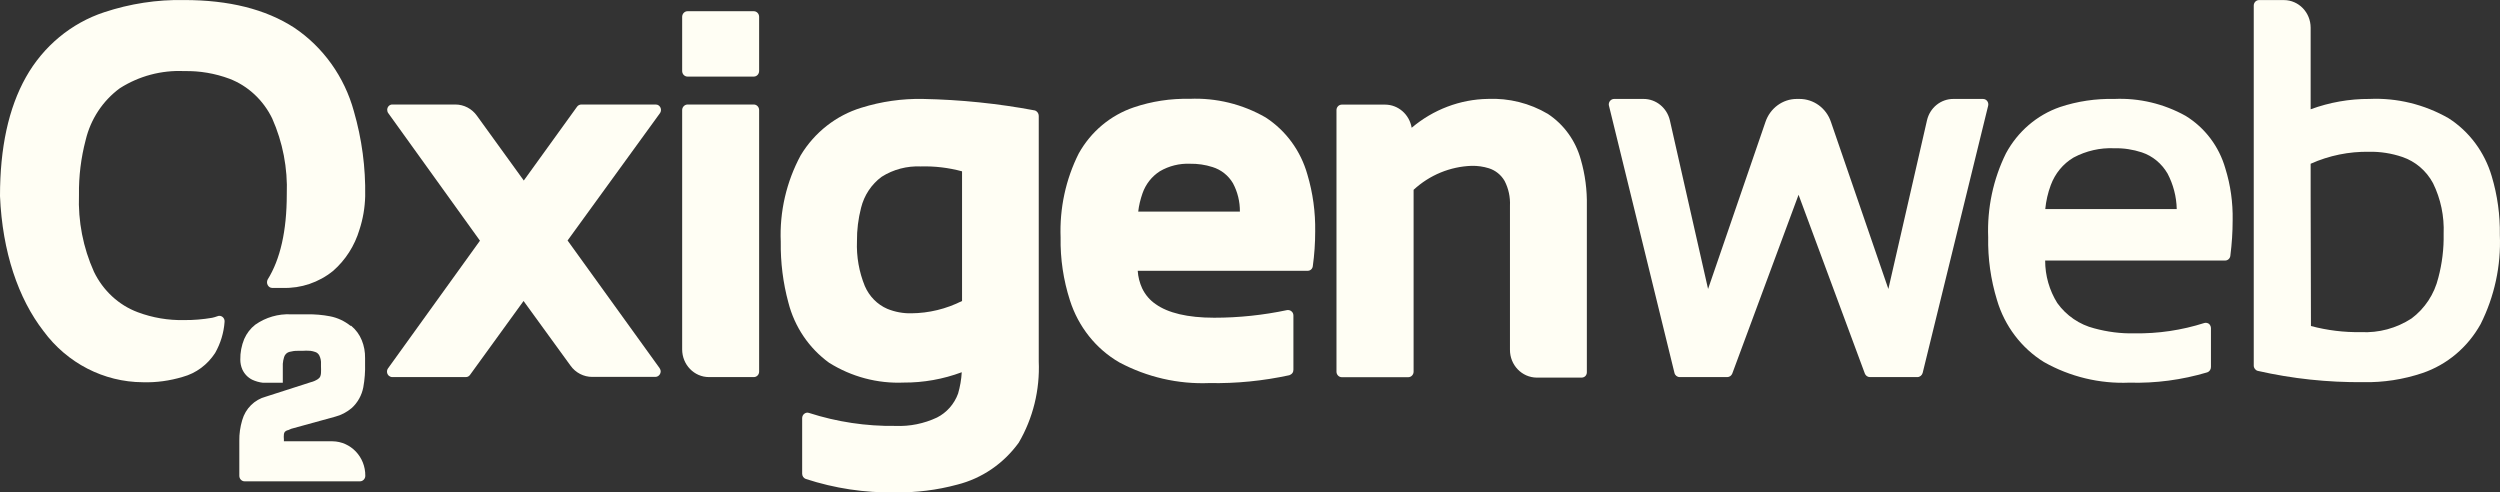
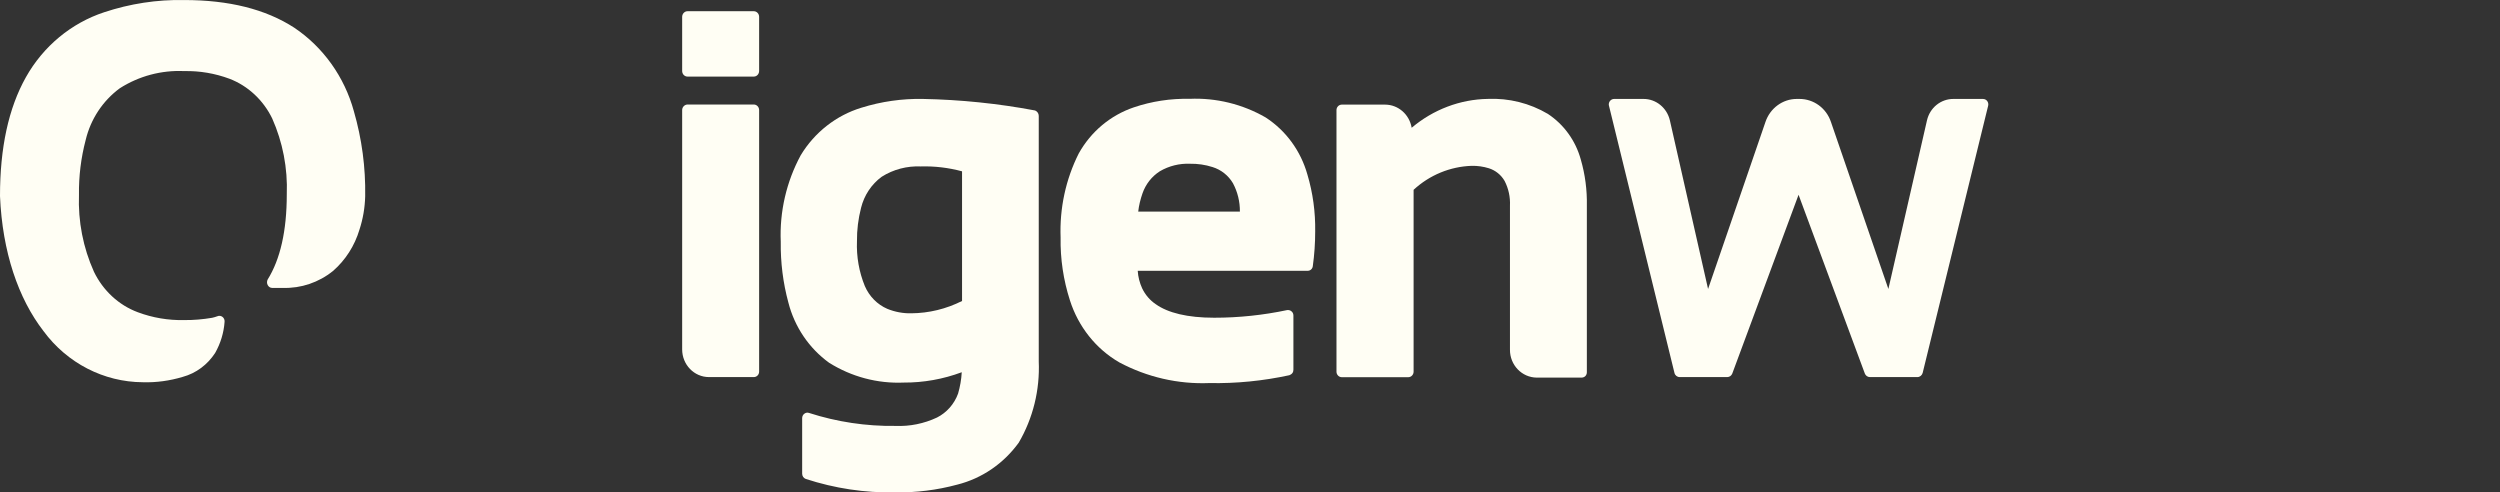
<svg xmlns="http://www.w3.org/2000/svg" width="66" height="13" viewBox="0 0 66 13" fill="none">
  <rect x="0" y="0" width="66" height="13" fill="#333333" stroke="none" />
  <path d="M27.318 2.915C26.343 2.732 25.354 2.631 24.364 2.612C23.814 2.601 23.265 2.68 22.74 2.844C22.078 3.046 21.507 3.491 21.14 4.097C20.763 4.793 20.578 5.587 20.612 6.384C20.605 6.925 20.671 7.465 20.813 7.987C20.977 8.631 21.36 9.194 21.887 9.576C22.479 9.947 23.165 10.13 23.857 10.1C24.38 10.103 24.899 10.01 25.39 9.827C25.38 10.018 25.346 10.209 25.293 10.392C25.192 10.668 24.992 10.894 24.736 11.023C24.393 11.184 24.018 11.26 23.643 11.244C22.869 11.255 22.099 11.14 21.36 10.902C21.317 10.886 21.27 10.894 21.235 10.922C21.198 10.949 21.177 10.993 21.177 11.039V12.505C21.177 12.568 21.214 12.622 21.272 12.644C22.035 12.893 22.83 13.013 23.63 12.999C24.184 13.007 24.736 12.939 25.272 12.794C25.921 12.631 26.494 12.24 26.895 11.686C27.273 11.039 27.455 10.294 27.423 9.54V3.059C27.423 2.994 27.381 2.934 27.318 2.915ZM22.732 5.486C22.814 5.156 23.007 4.864 23.276 4.667C23.585 4.471 23.947 4.378 24.308 4.394C24.675 4.383 25.042 4.427 25.398 4.523V7.946C24.981 8.156 24.522 8.268 24.057 8.271C23.841 8.276 23.625 8.235 23.424 8.153C23.16 8.039 22.949 7.823 22.832 7.553C22.679 7.179 22.608 6.775 22.624 6.368C22.621 6.07 22.658 5.776 22.732 5.486Z" fill="#FFFEF4" />
  <path d="M30.162 5.104C30.247 4.861 30.408 4.656 30.622 4.52C30.862 4.38 31.137 4.312 31.414 4.323C31.617 4.32 31.817 4.348 32.01 4.41C32.235 4.479 32.43 4.632 32.551 4.839C32.673 5.068 32.736 5.325 32.733 5.587H30.049C30.067 5.423 30.107 5.262 30.162 5.104ZM33.412 3.1C32.8 2.748 32.105 2.579 31.406 2.609C30.904 2.598 30.405 2.674 29.93 2.835C29.318 3.043 28.8 3.474 28.478 4.053C28.135 4.735 27.971 5.5 28 6.27C27.99 6.832 28.074 7.394 28.246 7.929C28.468 8.625 28.932 9.21 29.55 9.567C30.284 9.958 31.102 10.146 31.926 10.113C32.636 10.127 33.343 10.056 34.038 9.906C34.069 9.895 34.098 9.876 34.119 9.849C34.138 9.824 34.146 9.791 34.146 9.761V8.333C34.146 8.292 34.133 8.254 34.104 8.227C34.072 8.194 34.027 8.181 33.982 8.186C33.349 8.32 32.702 8.388 32.055 8.388C31.348 8.388 30.833 8.26 30.511 8.03C30.358 7.927 30.234 7.782 30.152 7.61C30.086 7.465 30.046 7.31 30.036 7.149H34.523C34.592 7.149 34.65 7.097 34.658 7.026C34.7 6.723 34.721 6.42 34.721 6.114C34.729 5.603 34.661 5.096 34.515 4.607C34.339 3.982 33.948 3.447 33.412 3.1Z" fill="#FFFEF4" />
  <path d="M7.766 0.73C7.011 0.241 6.04 0.001 4.863 0.001C4.147 -0.013 3.432 0.097 2.751 0.323C1.88 0.61 1.143 1.221 0.684 2.038C0.224 2.857 0 3.902 0 5.177C0.063 6.654 0.483 7.88 1.148 8.74C1.771 9.586 2.74 10.086 3.77 10.091C4.126 10.102 4.482 10.053 4.826 9.949C5.177 9.854 5.48 9.627 5.681 9.316C5.823 9.065 5.908 8.786 5.929 8.497C5.934 8.445 5.913 8.396 5.874 8.366C5.834 8.336 5.784 8.328 5.739 8.349C5.694 8.366 5.647 8.379 5.599 8.39C5.356 8.431 5.108 8.453 4.863 8.45C4.445 8.459 4.031 8.39 3.638 8.243C3.133 8.055 2.722 7.672 2.481 7.176C2.194 6.539 2.059 5.843 2.085 5.142C2.078 4.653 2.138 4.167 2.262 3.695C2.394 3.143 2.714 2.66 3.163 2.33C3.672 2.005 4.266 1.849 4.863 1.877C5.269 1.868 5.676 1.937 6.058 2.079C6.549 2.267 6.951 2.644 7.186 3.127C7.465 3.755 7.597 4.44 7.571 5.131C7.571 6.1 7.397 6.848 7.067 7.378C7.043 7.424 7.043 7.479 7.067 7.525C7.091 7.571 7.135 7.601 7.186 7.601H7.471C7.948 7.615 8.416 7.457 8.791 7.154C9.121 6.867 9.363 6.488 9.49 6.062C9.583 5.778 9.633 5.483 9.641 5.183C9.654 4.421 9.553 3.665 9.342 2.936C9.094 2.03 8.532 1.243 7.766 0.73Z" fill="#FFFEF4" />
  <path d="M19.901 9.955H18.716C18.326 9.955 18.009 9.628 18.009 9.224V9.221V2.906C18.009 2.827 18.072 2.762 18.149 2.759H19.899C19.978 2.759 20.041 2.825 20.041 2.906V9.811C20.041 9.892 19.978 9.955 19.901 9.955Z" fill="#FFFEF4" />
  <path d="M18.151 0.296H19.899C19.978 0.296 20.041 0.362 20.041 0.444V1.874C20.041 1.956 19.978 2.022 19.899 2.022H18.151C18.072 2.022 18.009 1.956 18.009 1.874V0.444C18.009 0.365 18.072 0.296 18.151 0.296Z" fill="#FFFEF4" />
  <path fill-rule="evenodd" clip-rule="evenodd" d="M50.872 3.179L49.853 7.629L48.337 3.22C48.216 2.855 47.881 2.612 47.508 2.612H47.434C47.062 2.612 46.73 2.857 46.608 3.22L45.093 7.629L44.085 3.179C44.008 2.846 43.72 2.612 43.39 2.612H42.614C42.538 2.612 42.474 2.674 42.472 2.754C42.472 2.767 42.472 2.778 42.477 2.792L44.206 9.846C44.222 9.912 44.28 9.955 44.343 9.955H45.6C45.658 9.955 45.711 9.917 45.732 9.862L47.482 5.142L49.232 9.862C49.253 9.917 49.306 9.955 49.364 9.955H50.621C50.684 9.955 50.74 9.909 50.758 9.846L52.487 2.792C52.506 2.715 52.461 2.636 52.387 2.617C52.376 2.614 52.363 2.612 52.35 2.612H51.574C51.239 2.609 50.948 2.844 50.872 3.179Z" fill="#FFFEF4" />
-   <path fill-rule="evenodd" clip-rule="evenodd" d="M8.775 11.65H7.495V11.601C7.49 11.555 7.49 11.511 7.495 11.465C7.498 11.44 7.505 11.418 7.521 11.399C7.54 11.383 7.558 11.369 7.582 11.361C7.608 11.361 7.645 11.336 7.688 11.32L8.847 11.001C9.008 10.96 9.158 10.88 9.287 10.771C9.443 10.629 9.551 10.435 9.591 10.225C9.628 10.021 9.644 9.81 9.638 9.603V9.453C9.641 9.292 9.612 9.131 9.551 8.983C9.491 8.833 9.393 8.702 9.272 8.601H9.253C9.095 8.475 8.91 8.388 8.712 8.35C8.514 8.312 8.311 8.295 8.11 8.298H7.68C7.347 8.282 7.017 8.377 6.74 8.571C6.613 8.669 6.513 8.8 6.447 8.95C6.376 9.122 6.341 9.308 6.344 9.496C6.344 9.584 6.362 9.671 6.397 9.753C6.452 9.873 6.545 9.969 6.661 10.026C6.75 10.067 6.846 10.094 6.943 10.105C6.991 10.105 7.094 10.105 7.094 10.105H7.466V9.876C7.466 9.769 7.466 9.655 7.466 9.603C7.471 9.543 7.482 9.485 7.5 9.428C7.508 9.401 7.521 9.376 7.54 9.354C7.566 9.322 7.603 9.3 7.643 9.289C7.717 9.27 7.793 9.259 7.87 9.262H7.973C8.047 9.256 8.123 9.256 8.197 9.262C8.239 9.267 8.282 9.278 8.321 9.292C8.366 9.305 8.403 9.338 8.427 9.379C8.464 9.45 8.48 9.532 8.474 9.611V9.666C8.477 9.728 8.477 9.789 8.474 9.851C8.472 9.879 8.466 9.906 8.458 9.93C8.445 9.963 8.424 9.988 8.395 10.007C8.337 10.045 8.271 10.075 8.202 10.091L7.02 10.471C6.719 10.55 6.481 10.785 6.394 11.093C6.341 11.271 6.315 11.454 6.318 11.639V12.562C6.318 12.641 6.381 12.707 6.457 12.707H9.504C9.58 12.707 9.644 12.641 9.644 12.562C9.649 12.063 9.261 11.656 8.778 11.65H8.775Z" fill="#FFFEF4" />
-   <path fill-rule="evenodd" clip-rule="evenodd" d="M65.782 4.654C65.594 4.015 65.188 3.469 64.639 3.119C64.002 2.756 63.279 2.579 62.553 2.612C62.025 2.609 61.5 2.702 61.001 2.885V0.733C61.001 0.329 60.687 0.004 60.296 0.002H59.639C59.562 0.002 59.499 0.067 59.499 0.146V9.652C59.499 9.718 59.544 9.775 59.605 9.791C60.518 9.999 61.453 10.097 62.39 10.089C62.92 10.1 63.448 10.018 63.952 9.849C64.602 9.628 65.148 9.169 65.489 8.555C65.853 7.829 66.03 7.018 65.996 6.201C66.004 5.677 65.932 5.156 65.782 4.654ZM61.001 5.2V4.323C61.489 4.105 62.015 3.998 62.545 4.007C62.841 4.001 63.137 4.048 63.419 4.143C63.765 4.26 64.055 4.506 64.232 4.836C64.436 5.251 64.531 5.71 64.512 6.174C64.52 6.565 64.472 6.955 64.372 7.332C64.266 7.766 64.016 8.145 63.665 8.407C63.266 8.667 62.799 8.792 62.329 8.768C61.883 8.776 61.439 8.721 61.009 8.607L61.001 5.2Z" fill="#FFFEF4" />
-   <path fill-rule="evenodd" clip-rule="evenodd" d="M57.701 3.059C57.123 2.737 56.474 2.584 55.819 2.612C55.331 2.601 54.845 2.672 54.38 2.827C53.776 3.037 53.269 3.471 52.958 4.047C52.62 4.73 52.459 5.494 52.488 6.261C52.477 6.824 52.556 7.383 52.72 7.919C52.921 8.604 53.364 9.188 53.958 9.557C54.65 9.947 55.428 10.135 56.215 10.102C56.909 10.122 57.604 10.029 58.272 9.83C58.33 9.81 58.369 9.753 58.369 9.69V8.664C58.369 8.62 58.348 8.576 58.316 8.549C58.282 8.525 58.237 8.516 58.195 8.527C57.596 8.718 56.973 8.811 56.347 8.8C55.991 8.809 55.634 8.762 55.291 8.669C54.901 8.571 54.552 8.334 54.312 8C54.103 7.665 53.992 7.277 53.992 6.878H58.744C58.813 6.878 58.873 6.824 58.881 6.753C58.921 6.442 58.942 6.125 58.942 5.811C58.95 5.347 58.887 4.888 58.749 4.446C58.583 3.865 58.208 3.37 57.701 3.059ZM54.14 4.888C54.254 4.58 54.465 4.323 54.742 4.159C55.075 3.982 55.444 3.897 55.819 3.914C56.065 3.908 56.31 3.946 56.545 4.023C56.83 4.118 57.07 4.318 57.224 4.583C57.374 4.869 57.459 5.191 57.466 5.519H53.995C54.016 5.303 54.064 5.093 54.14 4.888Z" fill="#FFFEF4" />
  <path d="M41.732 4.208C41.595 3.712 41.286 3.286 40.864 3.007C40.383 2.723 39.834 2.587 39.28 2.611C38.546 2.622 37.836 2.893 37.268 3.373C37.208 3.021 36.915 2.764 36.569 2.762H35.423C35.347 2.762 35.283 2.827 35.283 2.906V9.813C35.283 9.892 35.347 9.958 35.423 9.958H37.179C37.255 9.958 37.319 9.892 37.319 9.813V5.011C37.741 4.621 38.285 4.397 38.852 4.378C39.008 4.375 39.161 4.397 39.309 4.443C39.48 4.498 39.628 4.615 39.721 4.776C39.826 4.978 39.874 5.205 39.863 5.432V9.232C39.861 9.638 40.177 9.966 40.571 9.969H40.573H41.049C41.273 9.969 41.505 9.969 41.753 9.969C41.79 9.969 41.827 9.955 41.854 9.928C41.88 9.9 41.893 9.865 41.893 9.827V5.432C41.901 5.019 41.848 4.607 41.732 4.208Z" fill="#FFFEF4" />
-   <path d="M17.423 2.988C17.468 2.923 17.455 2.833 17.392 2.786C17.368 2.767 17.339 2.759 17.31 2.759H15.348C15.303 2.759 15.261 2.781 15.235 2.816L13.828 4.766L12.592 3.057C12.458 2.868 12.246 2.759 12.02 2.759H10.362C10.285 2.756 10.224 2.819 10.222 2.898C10.222 2.931 10.232 2.964 10.251 2.988L12.671 6.354L10.245 9.723C10.198 9.786 10.211 9.879 10.272 9.925C10.296 9.944 10.325 9.955 10.356 9.955H12.299C12.344 9.955 12.384 9.933 12.41 9.895L13.822 7.946L15.061 9.652C15.195 9.841 15.409 9.95 15.633 9.95H17.299C17.376 9.95 17.439 9.887 17.442 9.808C17.442 9.775 17.431 9.745 17.413 9.718L14.984 6.349L17.423 2.988Z" fill="#FFFEF4" />
</svg>